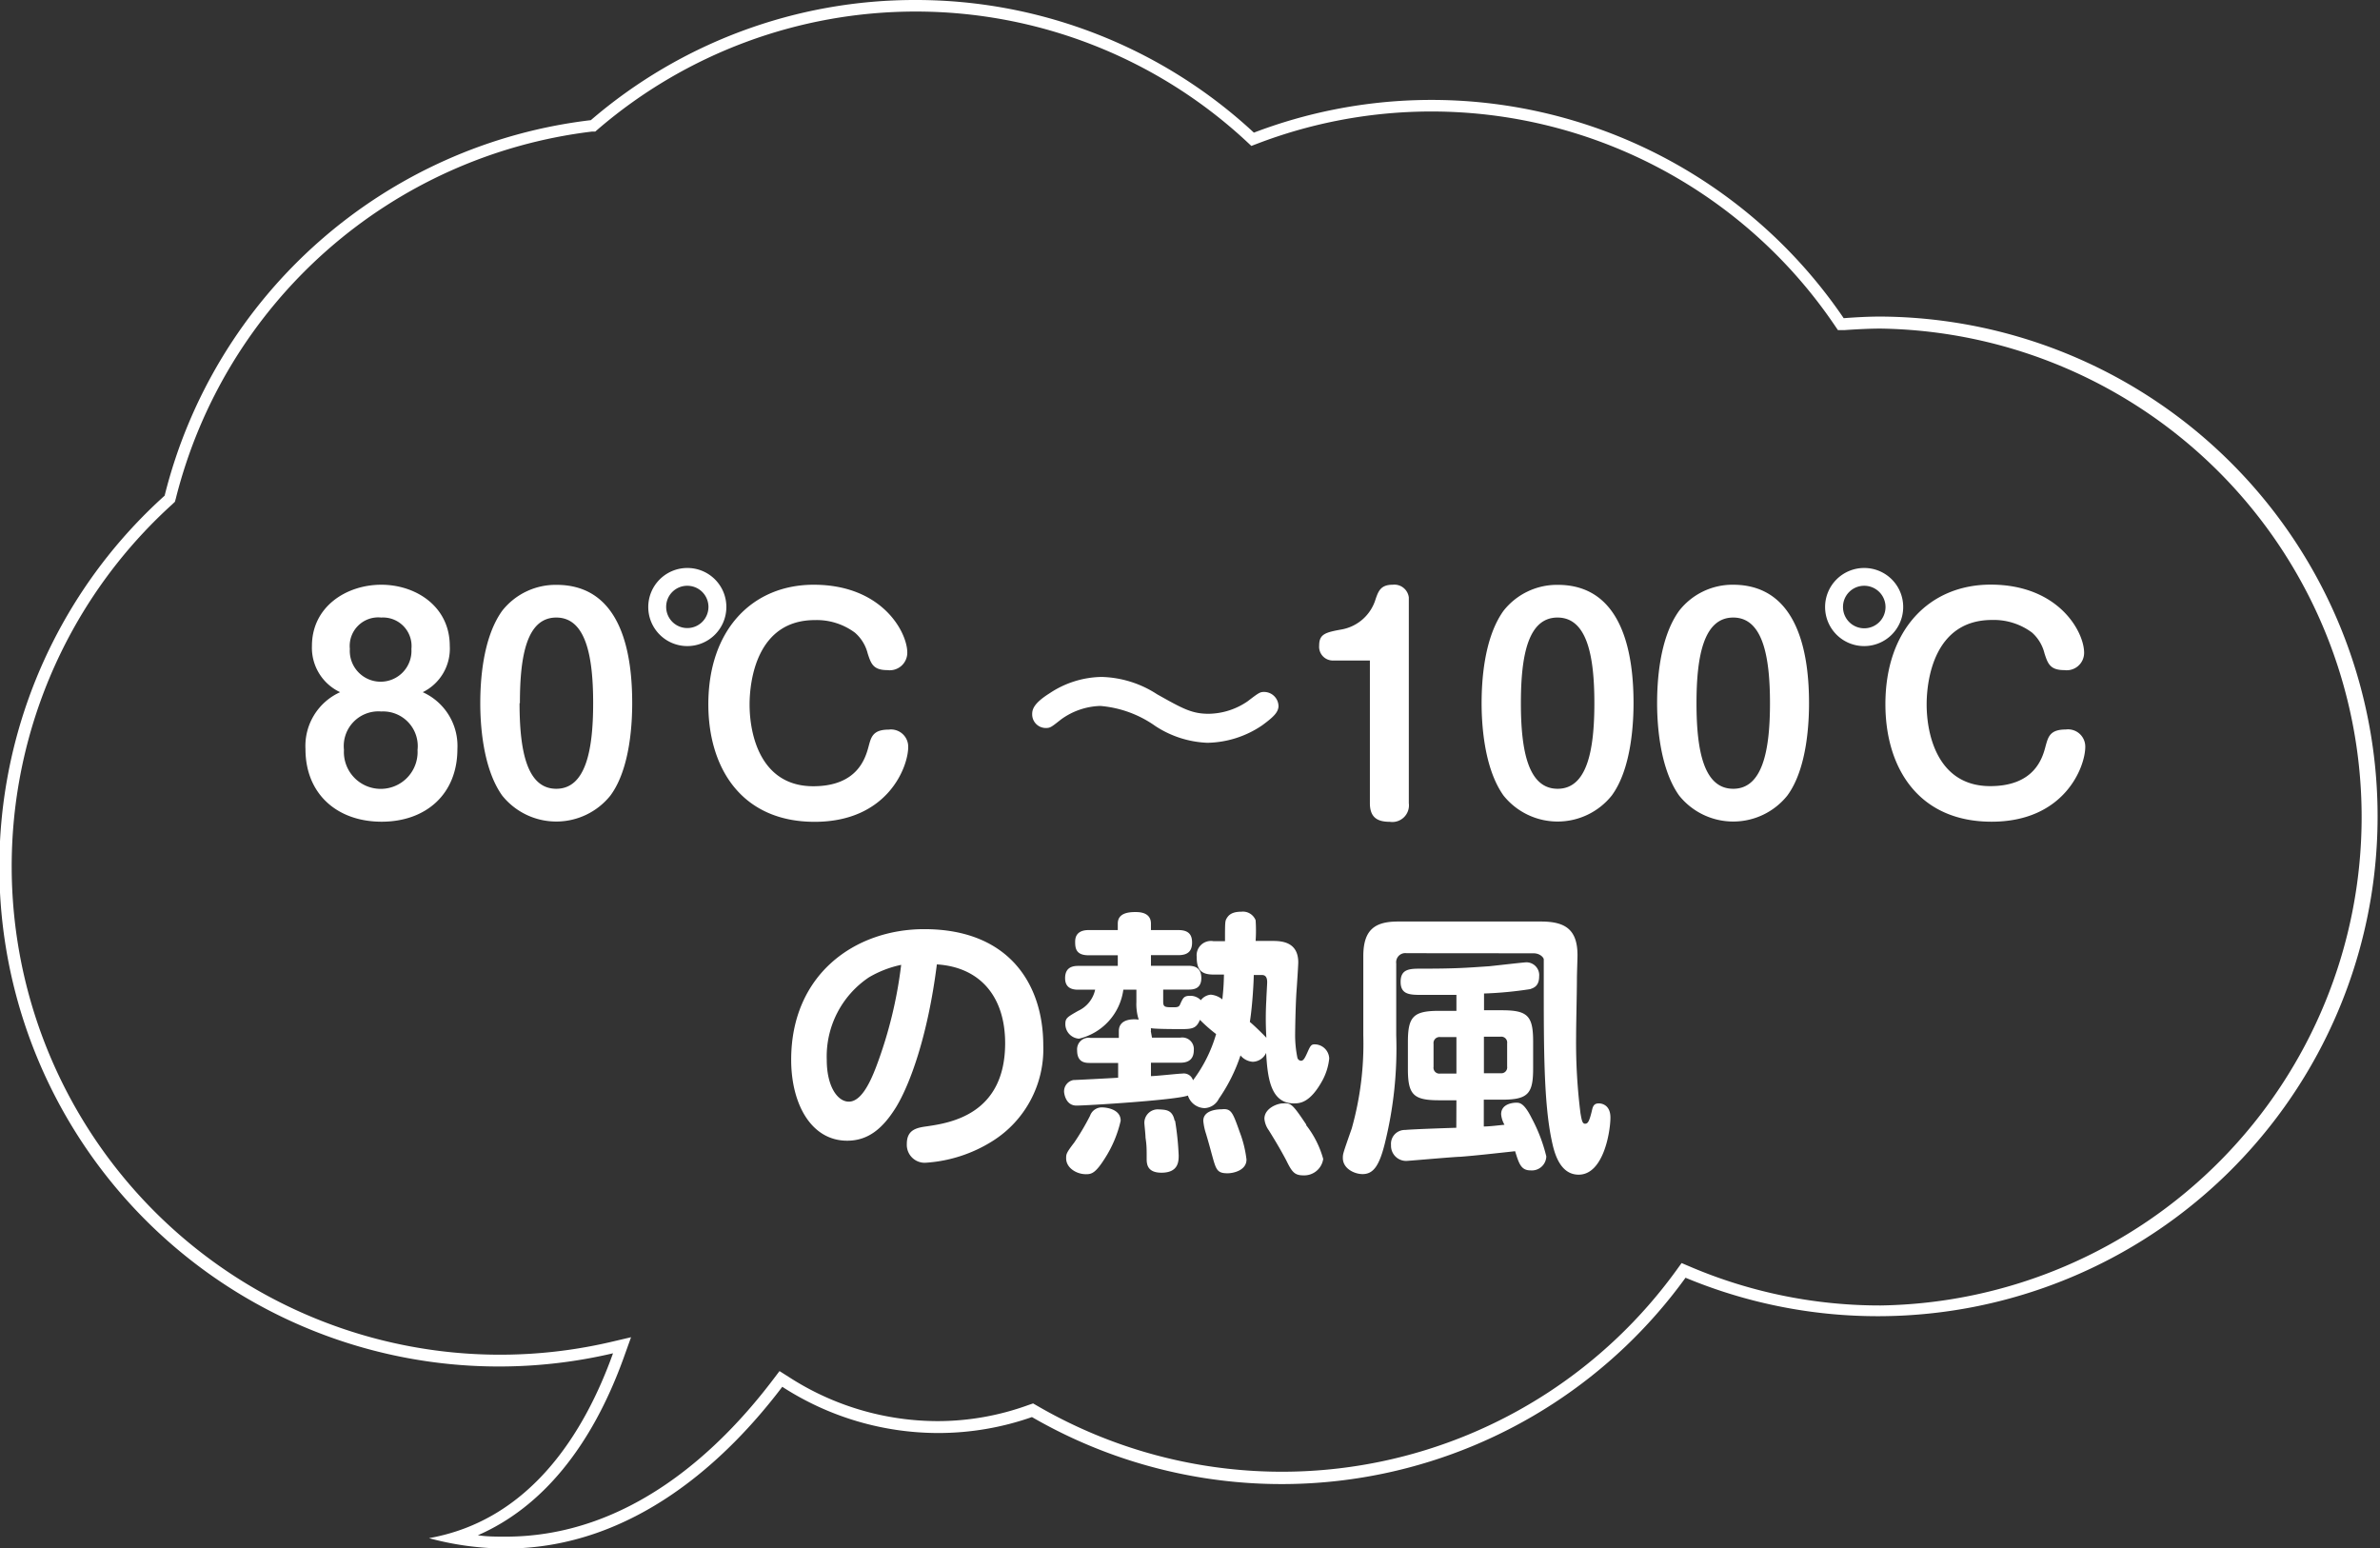
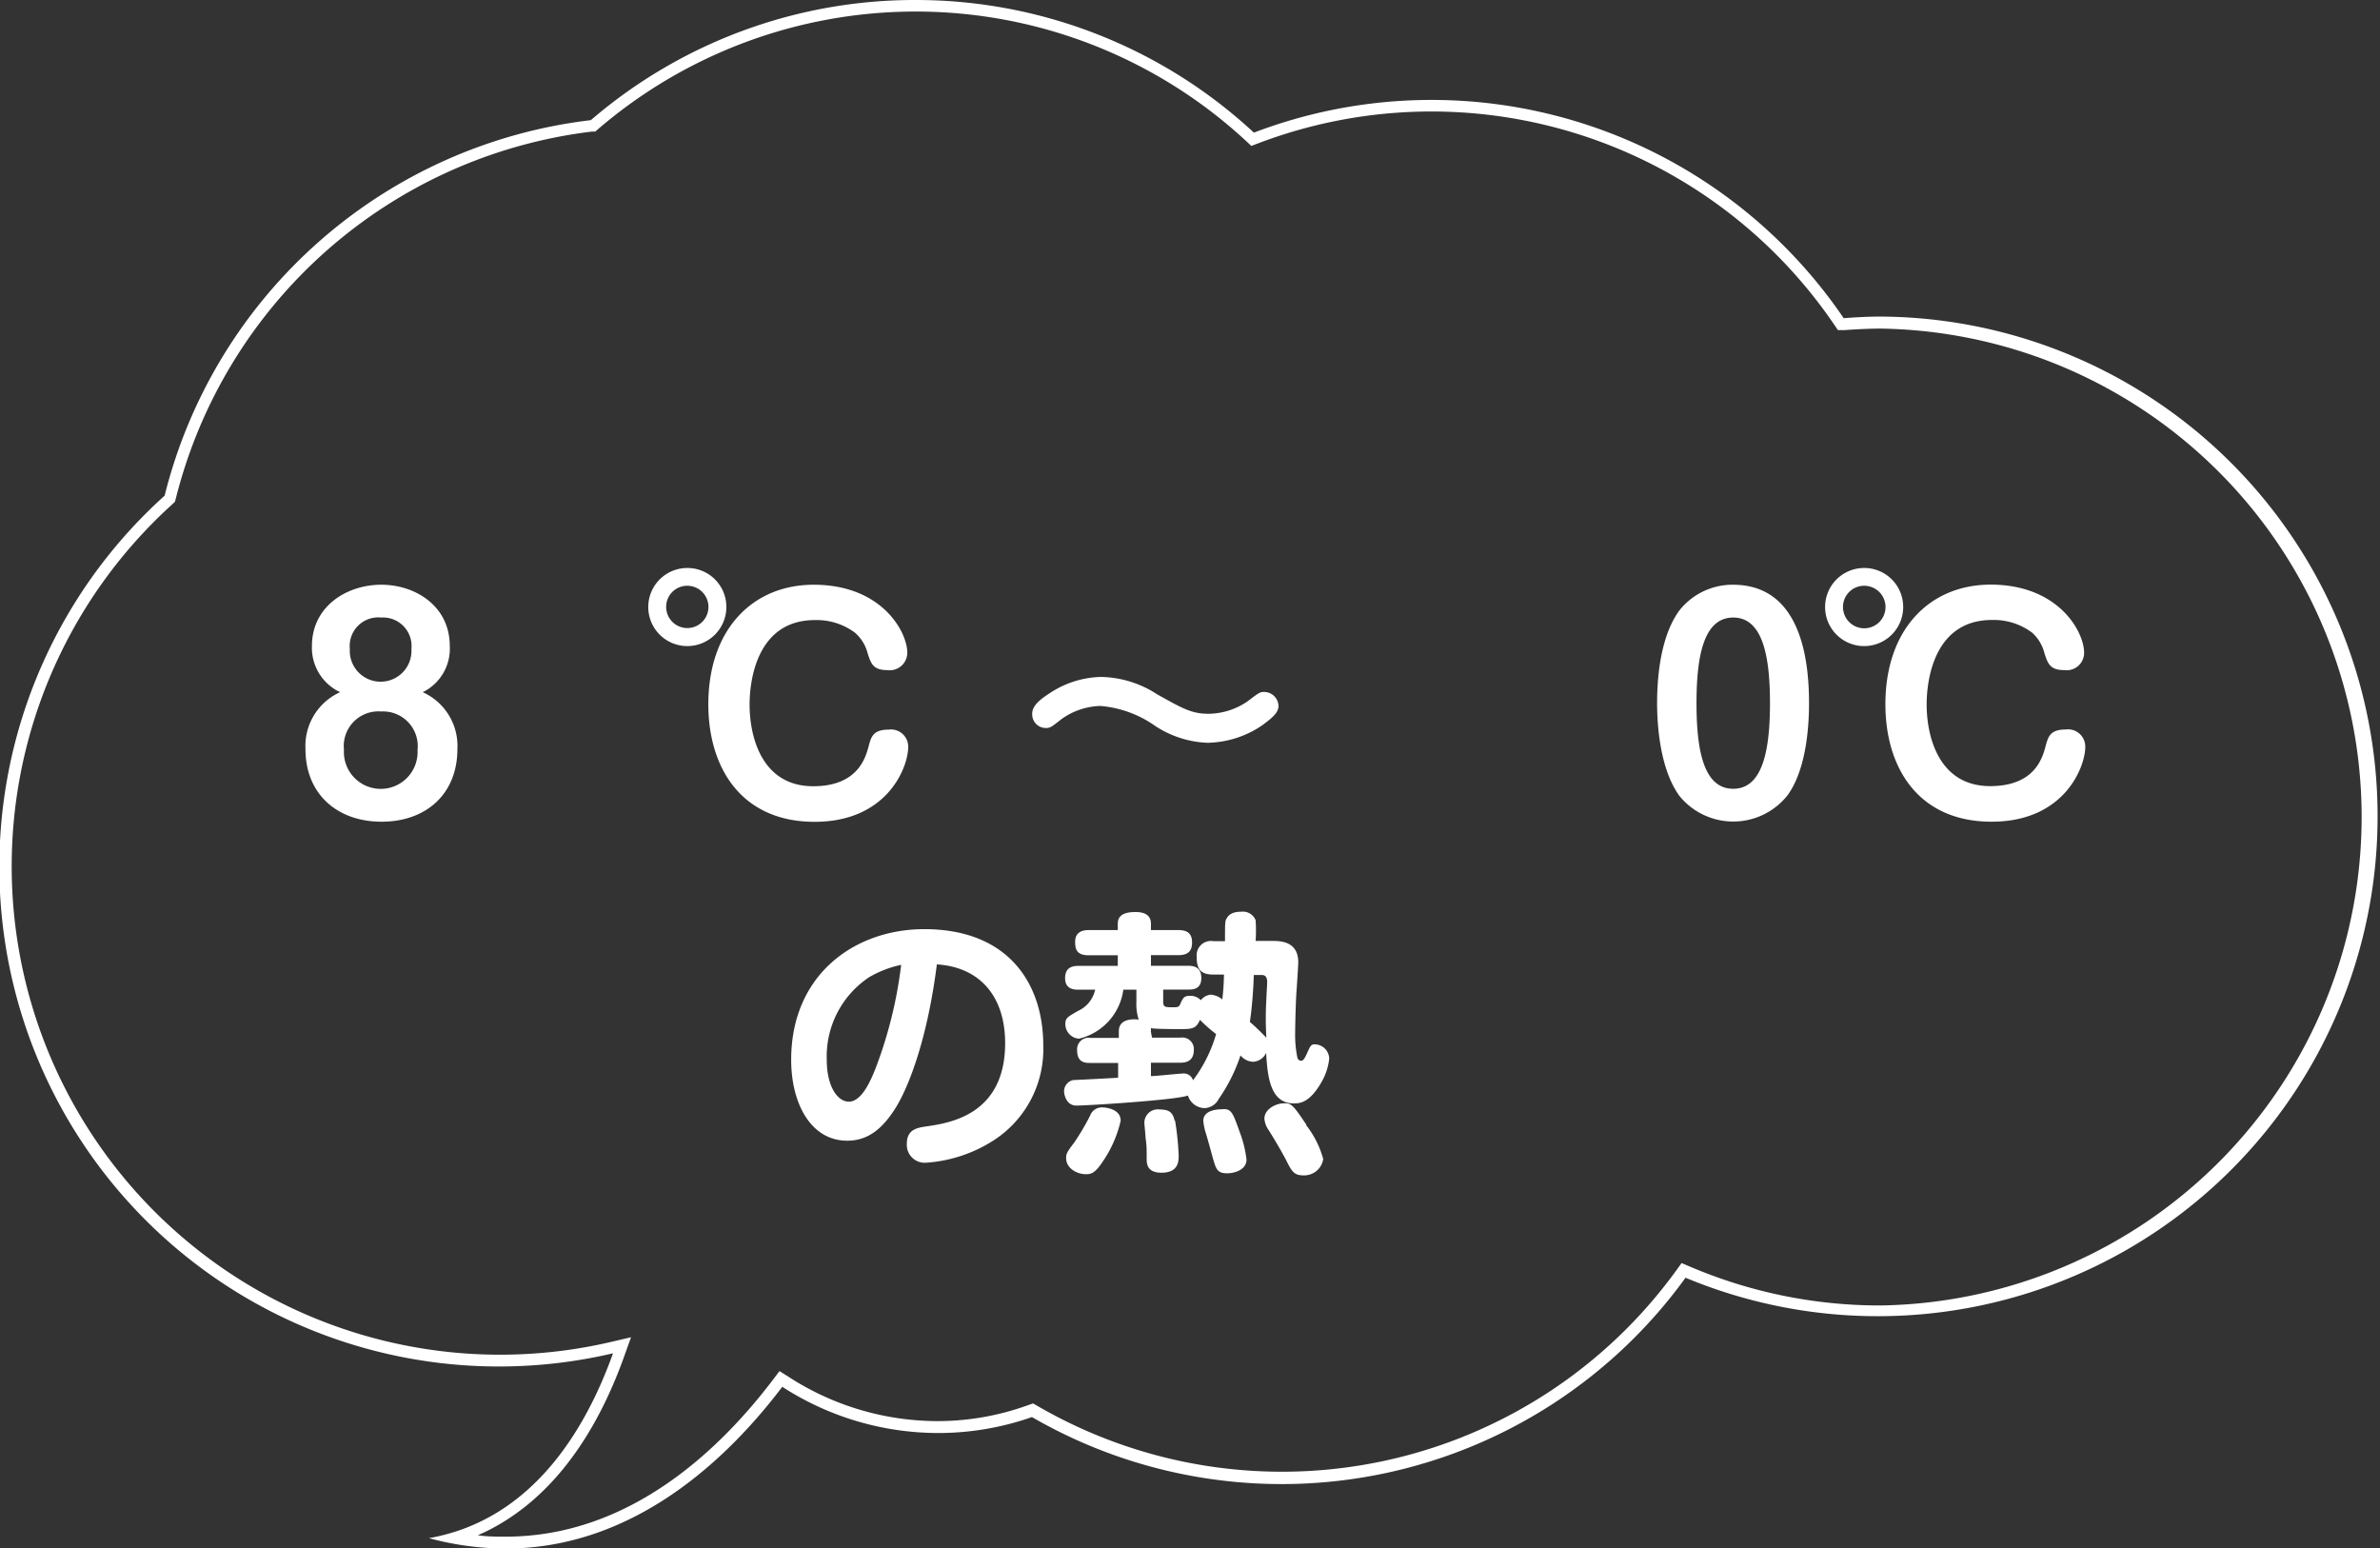
<svg xmlns="http://www.w3.org/2000/svg" viewBox="0 0 206 134">
  <rect x="0" y="0" width="206" height="134" fill="#333333" stroke="none" />
  <defs>
    <style>.cls-1{fill:#fff;}</style>
  </defs>
  <g id="レイヤー_2" data-name="レイヤー 2">
    <g id="レイヤー_2-2" data-name="レイヤー 2">
      <path class="cls-1" d="M27,55.91c0-3.42,3-5.3,6-5.3s5.93,1.88,5.93,5.3a4.19,4.19,0,0,1-2.34,4,5.1,5.1,0,0,1,3,4.92c0,3.91-2.73,6.29-6.56,6.29s-6.59-2.38-6.59-6.29a5.1,5.1,0,0,1,3-4.92A4.24,4.24,0,0,1,27,55.91Zm2.77,9a3.19,3.19,0,1,0,6.37,0A3,3,0,0,0,33,61.58,3,3,0,0,0,29.77,64.89Zm.51-8.74a2.67,2.67,0,1,0,5.33,0A2.47,2.47,0,0,0,33,53.45,2.47,2.47,0,0,0,30.28,56.15Z" />
-       <path class="cls-1" d="M54.72,60.86c0,1.5-.12,5.62-1.89,8a6,6,0,0,1-9.36,0c-1.76-2.46-1.9-6.49-1.9-8,0-1.76.17-5.6,1.9-8a5.89,5.89,0,0,1,4.68-2.24C54,50.61,54.72,57,54.72,60.86Zm-9.75,0c0,4.17.65,7.41,3.18,7.41s3.19-3.29,3.19-7.41-.65-7.41-3.19-7.41S45,56.71,45,60.86Z" />
      <path class="cls-1" d="M62.87,52.54a3.38,3.38,0,1,1-3.38-3.38A3.37,3.37,0,0,1,62.87,52.54Zm-5.21,0a1.83,1.83,0,1,0,1.83-1.84A1.82,1.82,0,0,0,57.66,52.54Zm20.87,4A1.52,1.52,0,0,1,76.81,58c-1.23,0-1.42-.55-1.71-1.45A3.5,3.5,0,0,0,74,54.76a5.54,5.54,0,0,0-3.47-1.09c-5,0-5.65,5.19-5.65,7.31,0,2.7,1,7.07,5.51,7.07,3.85,0,4.53-2.46,4.8-3.48.21-.77.36-1.42,1.73-1.42a1.49,1.49,0,0,1,1.69,1.5c0,1.73-1.78,6.48-8.1,6.48s-9.2-4.65-9.2-10.17c0-6.49,3.84-10.35,9.12-10.35C76.35,50.61,78.53,54.71,78.53,56.49Z" />
      <path class="cls-1" d="M109.23,62.79a8.67,8.67,0,0,1-4.73,1.5A8.83,8.83,0,0,1,100,62.84a9.59,9.59,0,0,0-4.77-1.74,6.07,6.07,0,0,0-3.38,1.16c-.85.67-.94.75-1.33.75a1.18,1.18,0,0,1-1.18-1.19c0-.41.12-.94,1.5-1.81a8.32,8.32,0,0,1,4.51-1.42,9.2,9.2,0,0,1,4.8,1.5c2.19,1.23,3,1.69,4.46,1.69A6.09,6.09,0,0,0,108,60.69c.94-.72,1.06-.8,1.4-.8a1.25,1.25,0,0,1,1.26,1.28C110.61,61.63,110.32,62,109.23,62.79Z" />
-       <path class="cls-1" d="M115.36,57.17a1.19,1.19,0,0,1-1.18-1.3c0-1,.55-1.14,2-1.4a3.77,3.77,0,0,0,2.89-2.63c.24-.68.44-1.23,1.47-1.23a1.26,1.26,0,0,1,1.4,1.1V69.52a1.44,1.44,0,0,1-1.64,1.61c-1,0-1.73-.31-1.73-1.61V57.17Z" />
-       <path class="cls-1" d="M141.39,60.86c0,1.5-.13,5.62-1.89,8a6,6,0,0,1-9.36,0c-1.76-2.46-1.9-6.49-1.9-8,0-1.76.17-5.6,1.9-8a5.89,5.89,0,0,1,4.68-2.24C140.64,50.61,141.39,57,141.39,60.86Zm-9.75,0c0,4.17.65,7.41,3.18,7.41S138,65,138,60.86s-.65-7.41-3.19-7.41S131.64,56.71,131.64,60.86Z" />
      <path class="cls-1" d="M156.58,60.86c0,1.5-.12,5.62-1.88,8a6,6,0,0,1-9.36,0c-1.76-2.46-1.91-6.49-1.91-8,0-1.76.17-5.6,1.91-8A5.86,5.86,0,0,1,150,50.61C155.83,50.61,156.58,57,156.58,60.86Zm-9.74,0c0,4.17.65,7.41,3.18,7.41s3.18-3.29,3.18-7.41-.65-7.41-3.18-7.41S146.84,56.71,146.84,60.86Z" />
      <path class="cls-1" d="M164.73,52.54a3.38,3.38,0,1,1-3.37-3.38A3.37,3.37,0,0,1,164.73,52.54Zm-5.21,0a1.84,1.84,0,1,0,1.84-1.84A1.83,1.83,0,0,0,159.52,52.54Zm20.87,4A1.51,1.51,0,0,1,178.68,58c-1.23,0-1.43-.55-1.72-1.45a3.54,3.54,0,0,0-1.08-1.8,5.54,5.54,0,0,0-3.47-1.09c-5,0-5.65,5.19-5.65,7.31,0,2.7,1,7.07,5.5,7.07,3.86,0,4.54-2.46,4.8-3.48.22-.77.36-1.42,1.74-1.42a1.49,1.49,0,0,1,1.69,1.5c0,1.73-1.79,6.48-8.11,6.48s-9.19-4.65-9.19-10.17c0-6.49,3.84-10.35,9.12-10.35C178.22,50.61,180.39,54.71,180.39,56.49Z" />
      <path class="cls-1" d="M77.57,95.81c-1.18,1.91-2.46,2.92-4.24,2.92-3.14,0-4.85-3.21-4.85-7C68.48,84.33,74,80.42,80,80.42c7.36,0,10.3,4.8,10.3,10.06a9.39,9.39,0,0,1-4.39,8.28,12.32,12.32,0,0,1-5.84,1.88A1.55,1.55,0,0,1,78.49,99c0-1.25.89-1.4,1.78-1.52,1.93-.29,6.73-1,6.73-7.19,0-4-2.14-6.58-5.91-6.82C80.3,89.71,78.75,93.86,77.57,95.81ZM75.21,84.59a8.24,8.24,0,0,0-3.65,7.14c0,2.32.94,3.62,1.91,3.62s1.74-1.35,2.39-3.08A37.7,37.7,0,0,0,78,83.51,9.23,9.23,0,0,0,75.21,84.59Z" />
      <path class="cls-1" d="M100.68,86.69c0,.49.17.49.87.49.29,0,.48,0,.58-.22.26-.58.33-.77.87-.77a1.25,1.25,0,0,1,.94.38,1.21,1.21,0,0,1,.86-.48,1.85,1.85,0,0,1,1,.41c.09-.87.12-1.25.14-2.15h-.91c-1.14,0-1.45-.5-1.45-1.54a1.24,1.24,0,0,1,1.45-1.35h1c0-1.67,0-1.74.16-2s.44-.55,1.26-.55a1.18,1.18,0,0,1,1.23.74,13.38,13.38,0,0,1,0,1.79h1.4c.72,0,2.29,0,2.29,1.86,0,.24-.12,2.09-.15,2.46-.09,1.3-.12,3.49-.12,3.71a9.79,9.79,0,0,0,.2,2.1.35.35,0,0,0,.31.24c.22,0,.34-.26.53-.67.27-.61.34-.75.65-.75a1.27,1.27,0,0,1,1.26,1.23,5.09,5.09,0,0,1-.58,1.88c-1.09,2-2,2-2.49,2-2.05,0-2.27-2.34-2.39-4.37a1.32,1.32,0,0,1-1.15.77,1.52,1.52,0,0,1-1.07-.55,14.69,14.69,0,0,1-1.88,3.76,1.44,1.44,0,0,1-1.23.8,1.55,1.55,0,0,1-1.44-1.09c-1,.39-8.69.87-9.65.87s-1.07-1.11-1.07-1.21a1,1,0,0,1,.8-1c.19,0,3.43-.17,3.88-.2V92H94.38c-.41,0-1.15,0-1.15-1.09a1,1,0,0,1,1.15-1.08h2.46v-.58c0-1.11,1.28-1.06,1.72-1a4.39,4.39,0,0,1-.2-1.52V85.66H97.23a5.05,5.05,0,0,1-3.84,4.24,1.27,1.27,0,0,1-1.18-1.25c0-.53.15-.61,1.11-1.16a2.62,2.62,0,0,0,1.47-1.83H93.3c-.75,0-1.11-.34-1.11-1,0-.94.65-1.06,1.13-1.06h3.43v-.92H94.21c-1.11,0-1.15-.65-1.15-1.18,0-.87.7-1,1.15-1h2.54v-.56c0-.84.77-1,1.52-1,.31,0,1.35,0,1.35,1v.56H102c.94,0,1.18.46,1.18,1.08,0,.78-.41,1.09-1.18,1.09H99.62v.92h3.23c.68,0,1.13.26,1.13,1.06,0,1-.77,1-1.13,1h-2.17ZM97,97a10.22,10.22,0,0,1-1.37,3.26c-.82,1.3-1.16,1.37-1.64,1.37-.82,0-1.71-.55-1.71-1.37,0-.36,0-.46.7-1.37a21.45,21.45,0,0,0,1.37-2.32,1.08,1.08,0,0,1,1.11-.72S97,95.88,97,97Zm4.71,0a24.68,24.68,0,0,1,.31,3c0,.49,0,1.5-1.49,1.5-1.19,0-1.28-.7-1.28-1.18,0-.94,0-1.18-.1-1.86,0-.29-.1-1.13-.1-1.28a1.16,1.16,0,0,1,1.24-1.16C100.92,96.05,101.48,96.05,101.67,97Zm-2-7.19h2.46a1,1,0,0,1,1.16,1.08c0,1-.75,1.09-1.16,1.09H99.62v1.16c.43,0,2.39-.22,2.72-.22a.83.83,0,0,1,.92.58,12.31,12.31,0,0,0,2-4,13.35,13.35,0,0,1-1.4-1.23c-.29.68-.58.8-1.52.8-.6,0-2.32,0-2.73-.08a.72.72,0,0,1,0,.27ZM107.31,98a9.83,9.83,0,0,1,.58,2.36c0,.94-1.13,1.19-1.64,1.19-.94,0-1-.34-1.37-1.67-.17-.63-.27-1-.49-1.74a5.07,5.07,0,0,1-.24-1.13c0-1,1.43-1,1.6-1C106.57,95.93,106.69,96.25,107.31,98Zm1.21-13.61c0,.41-.1,2.56-.34,4.06.44.36,1.23,1.15,1.43,1.37a27.6,27.6,0,0,1,0-3.33c0-.22.07-1.28.07-1.49,0-.61-.34-.61-.46-.61Zm4.54,13a8.35,8.35,0,0,1,1.47,2.92,1.66,1.66,0,0,1-1.72,1.42c-.79,0-1-.33-1.49-1.32-.41-.77-.77-1.4-1.5-2.58a2,2,0,0,1-.38-1c0-.9,1.11-1.33,1.61-1.33C111.73,95.45,111.87,95.55,113.06,97.33Z" />
-       <path class="cls-1" d="M121.74,82.5a.79.79,0,0,0-.89.89v6.22a34.07,34.07,0,0,1-1,9.41c-.48,1.91-1,2.6-1.91,2.6-.72,0-1.71-.48-1.71-1.39,0-.36,0-.36.77-2.56a27,27,0,0,0,1-8.08V82.76c0-2.29,1-3,3-3h12.38c2.09,0,3.16.68,3.16,2.92,0,.31-.05,1.66-.05,2,0,1.21-.07,3.84-.07,5a48.78,48.78,0,0,0,.38,6.69c.1.55.15.89.39.89s.36-.17.58-1.06c.09-.41.16-.7.62-.7.17,0,1,.07,1,1.23s-.58,4.94-2.75,4.94c-1.71,0-2.15-2.09-2.34-3-.68-3.23-.68-8-.68-13.63,0-.67,0-1.85,0-2s-.31-.53-.89-.53Zm4.32,12.73h-1.5c-2.22,0-2.7-.48-2.7-2.7V90.19c0-2.19.46-2.7,2.7-2.7h1.5V86.11c-1,0-2.2,0-2.92,0-1.09,0-1.91,0-1.91-1.13s.8-1.14,1.79-1.14c3,0,3.81-.07,5.88-.21.51-.05,3-.34,3.21-.34a1.11,1.11,0,0,1,1.11,1.23c0,.89-.55,1-.77,1.09a33,33,0,0,1-4,.38v1.45H130c2.22,0,2.7.48,2.7,2.7v2.34c0,2.17-.43,2.7-2.7,2.7h-1.57v2.32c.49,0,1.28-.1,1.79-.15a2.22,2.22,0,0,1-.29-.91c0-1,1.25-1,1.3-1,.29,0,.68,0,1.35,1.35a13.91,13.91,0,0,1,1.26,3.3,1.25,1.25,0,0,1-1.35,1.21c-.82,0-1-.53-1.35-1.66-1.57.17-3.43.38-4.73.48-.46,0-4.51.36-4.68.36a1.31,1.31,0,0,1-1.33-1.37,1.2,1.2,0,0,1,1.23-1.31c.7-.07,3.79-.17,4.42-.19Zm0-5.47h-1.4a.52.52,0,0,0-.58.58v2a.51.51,0,0,0,.58.58h1.4Zm2.38,3.13h1.43a.51.51,0,0,0,.58-.58v-2a.51.51,0,0,0-.58-.58h-1.43Z" />
      <path class="cls-1" d="M79.23,1a42.06,42.06,0,0,1,28.63,11.21l.45.42.58-.22A42.17,42.17,0,0,1,158.76,28.1l.32.47.58,0c1.2-.08,2.19-.13,3.12-.13a42.28,42.28,0,0,1,0,84.55,41.83,41.83,0,0,1-16.5-3.36l-.73-.31-.47.65A42.15,42.15,0,0,1,89.82,121.7l-.4-.23-.44.15A23,23,0,0,1,81.21,123a23.75,23.75,0,0,1-12.95-3.83l-.79-.5-.56.74C62.23,125.58,54.41,133,43.77,133c-.8,0-1.6,0-2.41-.12,5.53-2.41,9.85-7.65,12.64-15.41l.62-1.73-1.79.42A42.27,42.27,0,0,1,14.92,43.64l.22-.21.08-.29a42.37,42.37,0,0,1,36-31.75l.3,0,.23-.2A42.2,42.2,0,0,1,79.23,1m0-1A43,43,0,0,0,51.14,10.4,43.24,43.24,0,0,0,14.25,42.9a43.24,43.24,0,0,0,38.81,74.23c-2.45,6.83-7.12,14.44-15.93,16a25.62,25.62,0,0,0,6.64.9c11.17,0,19.28-7.85,23.94-14a24.87,24.87,0,0,0,13.5,4,24.51,24.51,0,0,0,8.11-1.38,43.15,43.15,0,0,0,56.57-12.06A43.26,43.26,0,1,0,162.78,27.4c-1.07,0-2.14.06-3.2.14a43.14,43.14,0,0,0-51.05-16.06A43,43,0,0,0,79.23,0Z" />
    </g>
  </g>
</svg>